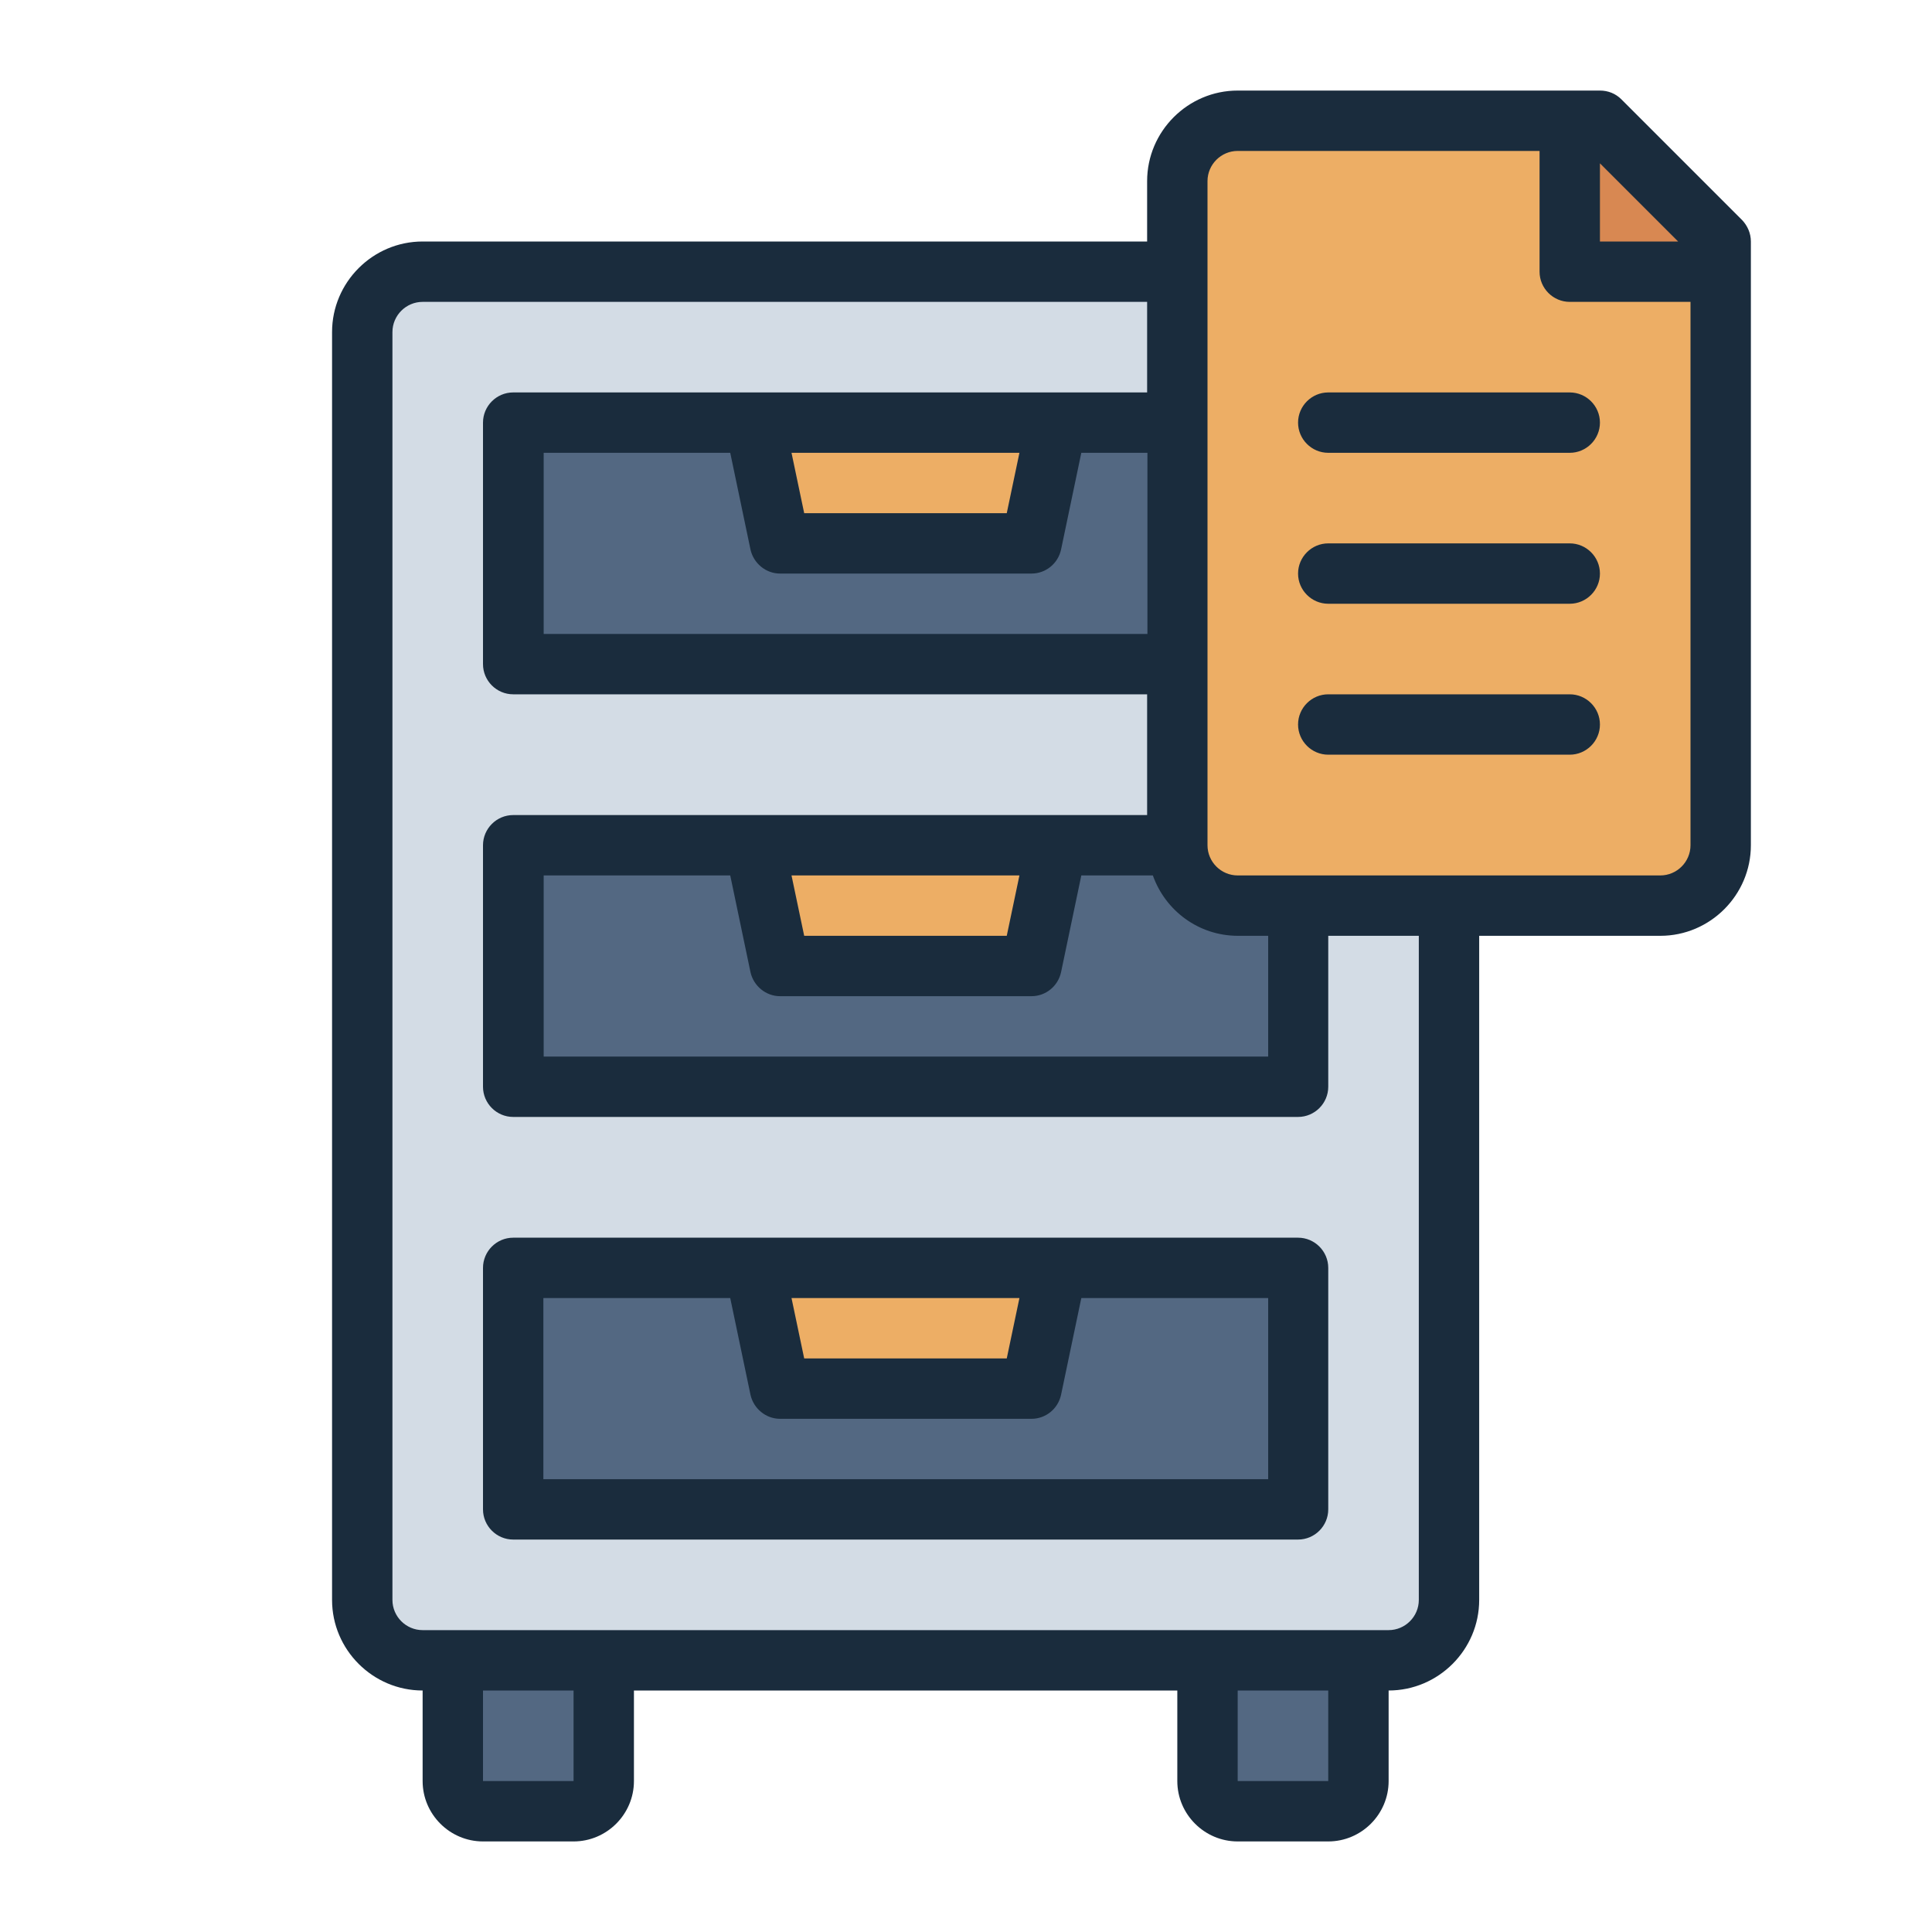
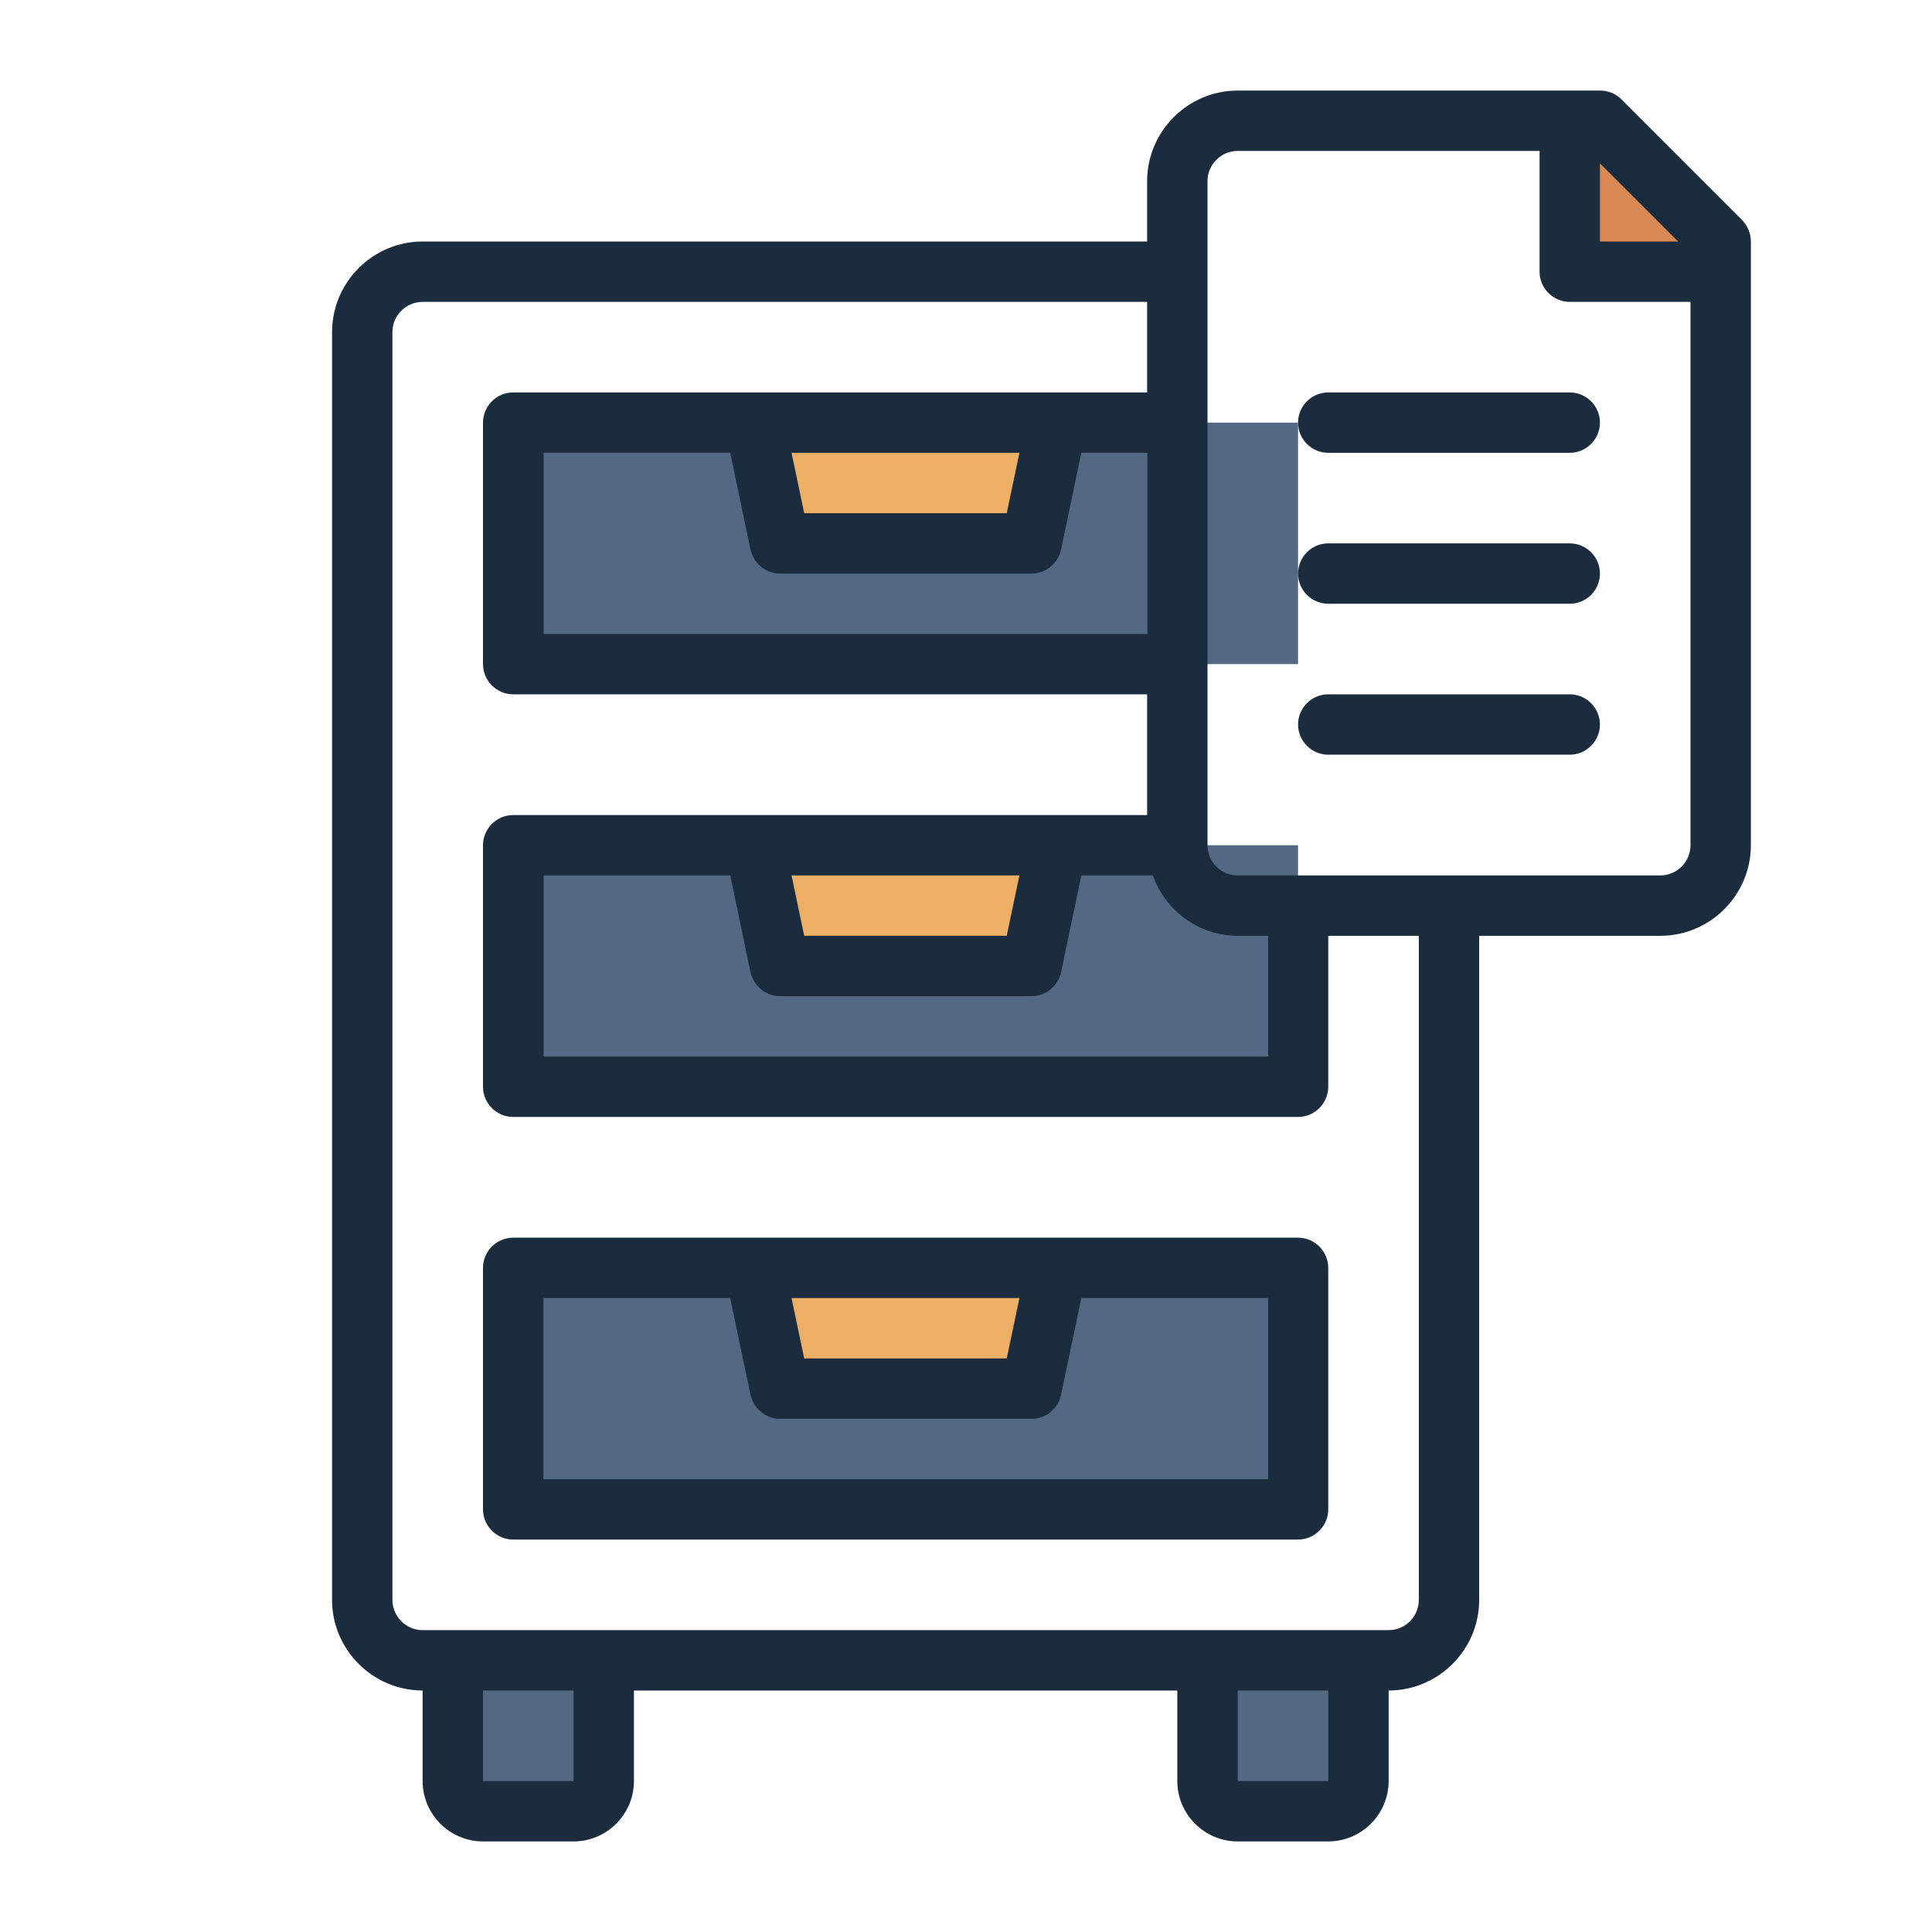
<svg xmlns="http://www.w3.org/2000/svg" id="Filled_Line" viewBox="0 0 64 64">
  <defs>
    <style>.cls-1{fill:#536882;}.cls-1,.cls-2,.cls-3,.cls-4,.cls-5{stroke-width:0px;}.cls-2{fill:#1a2c3d;}.cls-3{fill:#d3dce5;}.cls-4{fill:#d88852;}.cls-5{fill:#edae65;}</style>
  </defs>
  <path class="cls-1" d="m15,55h5v4c0,.55-.45,1-1,1h-3c-.55,0-1-.45-1-1v-4h0Z" />
  <path class="cls-1" d="m40,55h5v4c0,.55-.45,1-1,1h-3c-.55,0-1-.45-1-1v-4h0Z" />
-   <rect class="cls-3" x="12" y="9" width="36" height="46" rx="2" ry="2" />
  <rect class="cls-1" x="17" y="14" width="26" height="8" />
  <polygon class="cls-5" points="34.17 18 25.83 18 25 14 35 14 34.17 18" />
  <rect class="cls-1" x="17" y="28" width="26" height="8" />
  <polygon class="cls-5" points="34.17 32 25.83 32 25 28 35 28 34.17 32" />
  <rect class="cls-1" x="17" y="42" width="26" height="8" />
  <polygon class="cls-5" points="34.17 46 25.83 46 25 42 35 42 34.17 46" />
-   <path class="cls-5" d="m57,9v19c0,1.1-.9,2-2,2h-14c-1.1,0-2-.9-2-2V6c0-1.1.9-2,2-2h11v5h5Z" />
  <polygon class="cls-4" points="57 8 57 9 52 9 52 4 53 4 57 8" />
  <path class="cls-2" d="m43,41h-26c-.55,0-1,.45-1,1v8c0,.55.45,1,1,1h26c.55,0,1-.45,1-1v-8c0-.55-.45-1-1-1Zm-9.23,2l-.42,2h-6.71l-.42-2h7.54Zm8.23,6h-24v-6h6.19l.67,3.2c.1.46.51.8.98.8h8.33c.47,0,.88-.33.98-.8l.67-3.2h6.19v6ZM57.71,7.29l-4-4c-.19-.19-.44-.29-.71-.29h-12c-1.65,0-3,1.35-3,3v2H14c-1.65,0-3,1.35-3,3v42c0,1.65,1.35,3,3,3v3c0,1.1.9,2,2,2h3c1.1,0,2-.9,2-2v-3h18v3c0,1.1.9,2,2,2h3c1.1,0,2-.9,2-2v-3c1.65,0,3-1.35,3-3v-22h6c1.65,0,3-1.35,3-3V8c0-.27-.11-.52-.29-.71Zm-2.12.71h-2.59v-2.59l2.59,2.59Zm-31.4,21l.67,3.2c.1.46.51.8.98.8h8.33c.47,0,.88-.33.98-.8l.67-3.2h2.37c.41,1.16,1.51,2,2.82,2h1v4h-24v-6h6.19Zm2.04,0h7.54l-.42,2h-6.71l-.42-2Zm-2.04-14l.67,3.2c.1.46.51.8.98.8h8.33c.47,0,.88-.33.98-.8l.67-3.2h2.19v6h-20v-6h6.19Zm2.04,0h7.54l-.42,2h-6.71l-.42-2Zm-7.23,44h-3v-3h3v3Zm25,0h-3v-3h3v3Zm3-6c0,.55-.45,1-1,1H14c-.55,0-1-.45-1-1V11c0-.55.45-1,1-1h24v3h-21c-.55,0-1,.45-1,1v8c0,.55.45,1,1,1h21v4h-21c-.55,0-1,.45-1,1v8c0,.55.45,1,1,1h26c.55,0,1-.45,1-1v-5h3v22Zm8-24h-14c-.55,0-1-.45-1-1V6c0-.55.45-1,1-1h10v4c0,.55.45,1,1,1h4v18c0,.55-.45,1-1,1Zm-2-15c0,.55-.45,1-1,1h-8c-.55,0-1-.45-1-1s.45-1,1-1h8c.55,0,1,.45,1,1Zm0,5c0,.55-.45,1-1,1h-8c-.55,0-1-.45-1-1s.45-1,1-1h8c.55,0,1,.45,1,1Zm0,5c0,.55-.45,1-1,1h-8c-.55,0-1-.45-1-1s.45-1,1-1h8c.55,0,1,.45,1,1Z" />
</svg>